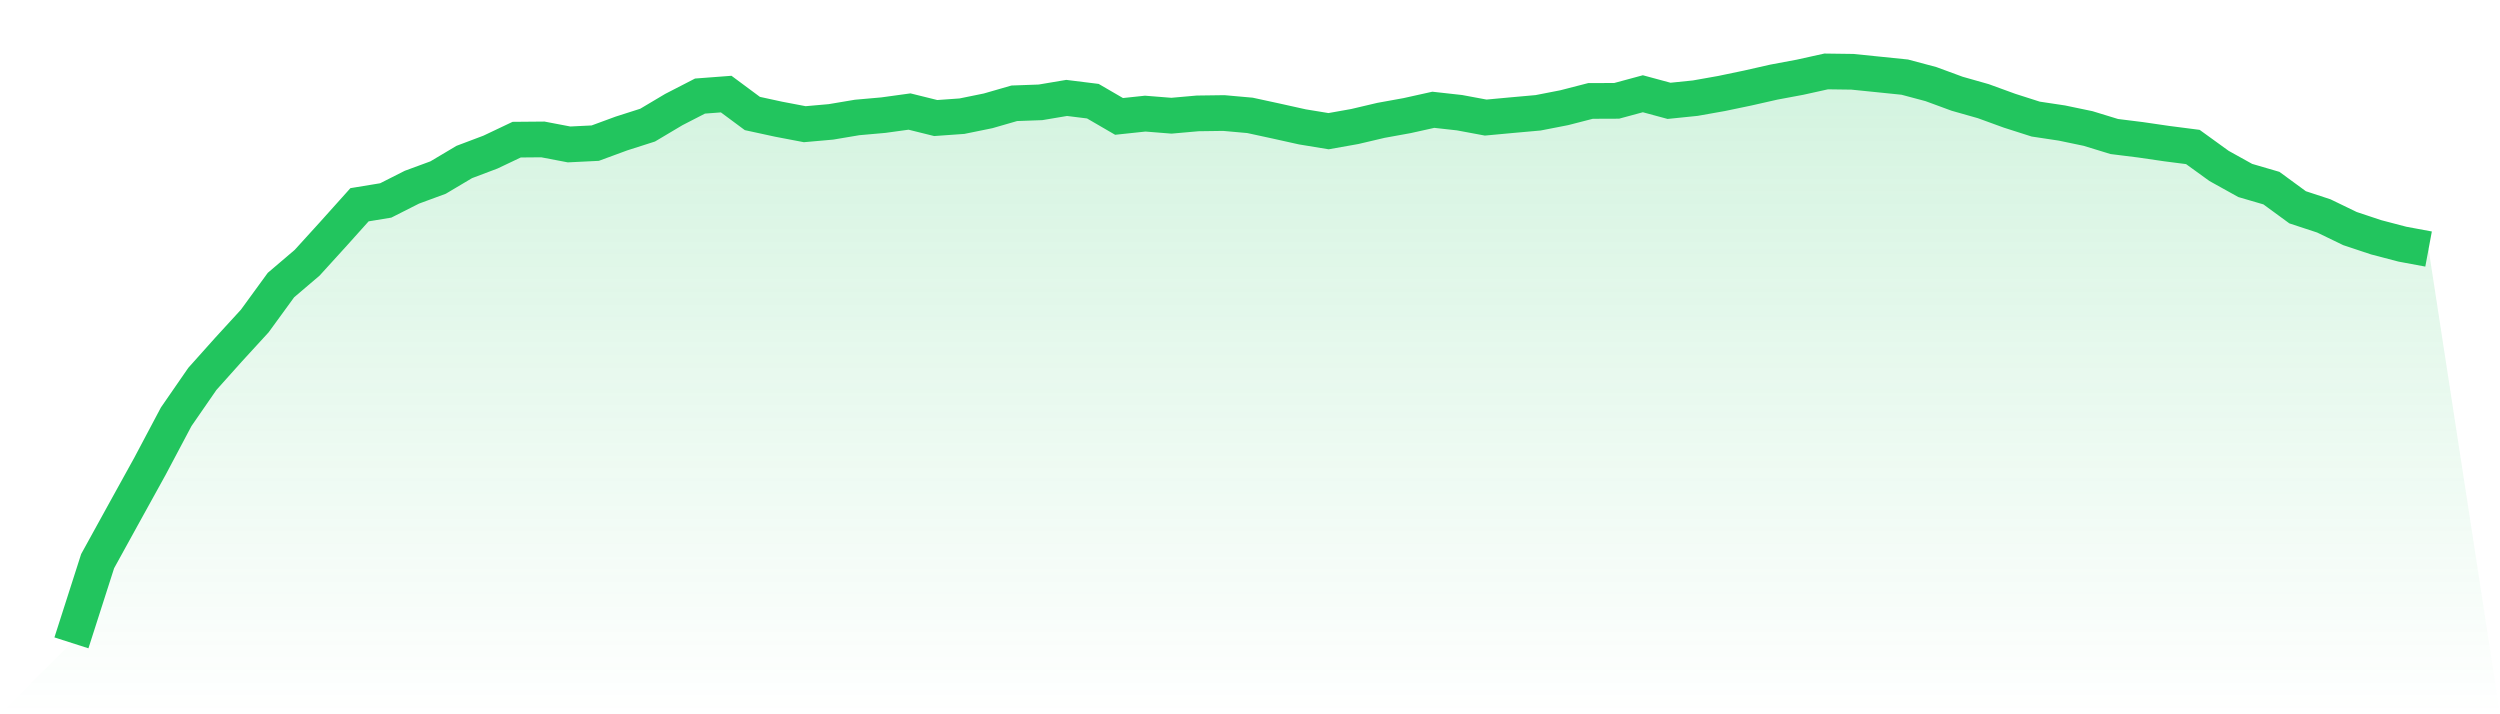
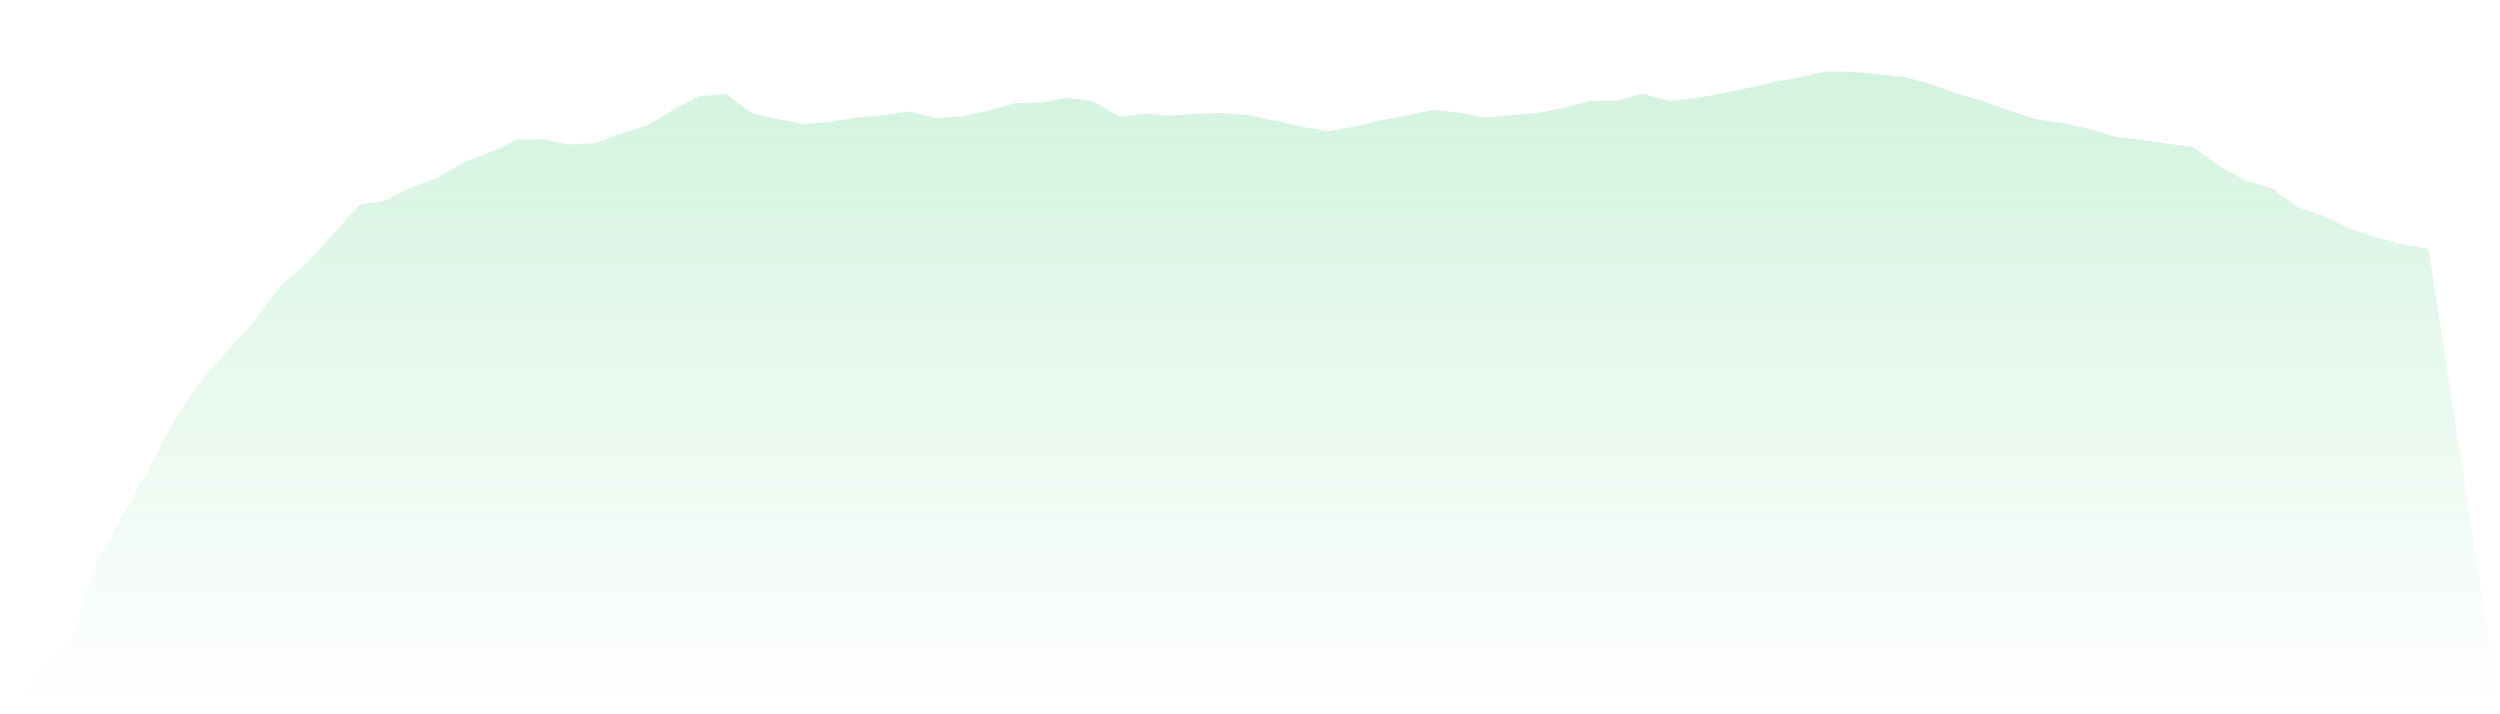
<svg xmlns="http://www.w3.org/2000/svg" viewBox="0 0 140 40">
  <defs>
    <linearGradient id="gradient" x1="0" x2="0" y1="0" y2="1">
      <stop offset="0%" stop-color="#22c55e" stop-opacity="0.2" />
      <stop offset="100%" stop-color="#22c55e" stop-opacity="0" />
    </linearGradient>
  </defs>
  <path d="M4,36 L4,36 L5.467,31.424 L6.933,28.762 L8.4,26.106 L9.867,23.339 L11.333,21.217 L12.8,19.577 L14.267,17.976 L15.733,15.964 L17.2,14.714 L18.667,13.1 L20.133,11.466 L21.6,11.225 L23.067,10.483 L24.533,9.943 L26,9.071 L27.467,8.517 L28.933,7.821 L30.4,7.808 L31.867,8.088 L33.333,8.016 L34.8,7.476 L36.267,7.007 L37.733,6.135 L39.2,5.38 L40.667,5.269 L42.133,6.356 L43.6,6.675 L45.067,6.955 L46.533,6.825 L48,6.578 L49.467,6.448 L50.933,6.246 L52.4,6.61 L53.867,6.506 L55.333,6.207 L56.8,5.784 L58.267,5.731 L59.733,5.484 L61.2,5.666 L62.667,6.519 L64.133,6.363 L65.6,6.48 L67.067,6.35 L68.533,6.33 L70,6.461 L71.467,6.779 L72.933,7.105 L74.4,7.346 L75.867,7.085 L77.333,6.74 L78.8,6.474 L80.267,6.148 L81.733,6.311 L83.2,6.584 L84.667,6.448 L86.133,6.317 L87.6,6.031 L89.067,5.653 L90.533,5.647 L92,5.25 L93.467,5.647 L94.933,5.497 L96.4,5.237 L97.867,4.931 L99.333,4.599 L100.8,4.325 L102.267,4 L103.733,4.02 L105.2,4.169 L106.667,4.319 L108.133,4.71 L109.6,5.25 L111.067,5.666 L112.533,6.2 L114,6.669 L115.467,6.89 L116.933,7.196 L118.4,7.645 L119.867,7.828 L121.333,8.042 L122.8,8.231 L124.267,9.292 L125.733,10.106 L127.2,10.535 L128.667,11.609 L130.133,12.091 L131.6,12.801 L133.067,13.289 L134.533,13.673 L136,13.946 L140,40 L0,40 z" fill="url(#gradient)" />
-   <path d="M4,36 L4,36 L5.467,31.424 L6.933,28.762 L8.4,26.106 L9.867,23.339 L11.333,21.217 L12.8,19.577 L14.267,17.976 L15.733,15.964 L17.2,14.714 L18.667,13.1 L20.133,11.466 L21.6,11.225 L23.067,10.483 L24.533,9.943 L26,9.071 L27.467,8.517 L28.933,7.821 L30.4,7.808 L31.867,8.088 L33.333,8.016 L34.8,7.476 L36.267,7.007 L37.733,6.135 L39.2,5.38 L40.667,5.269 L42.133,6.356 L43.6,6.675 L45.067,6.955 L46.533,6.825 L48,6.578 L49.467,6.448 L50.933,6.246 L52.4,6.61 L53.867,6.506 L55.333,6.207 L56.8,5.784 L58.267,5.731 L59.733,5.484 L61.2,5.666 L62.667,6.519 L64.133,6.363 L65.6,6.48 L67.067,6.35 L68.533,6.33 L70,6.461 L71.467,6.779 L72.933,7.105 L74.4,7.346 L75.867,7.085 L77.333,6.74 L78.8,6.474 L80.267,6.148 L81.733,6.311 L83.2,6.584 L84.667,6.448 L86.133,6.317 L87.6,6.031 L89.067,5.653 L90.533,5.647 L92,5.25 L93.467,5.647 L94.933,5.497 L96.4,5.237 L97.867,4.931 L99.333,4.599 L100.8,4.325 L102.267,4 L103.733,4.02 L105.2,4.169 L106.667,4.319 L108.133,4.71 L109.6,5.25 L111.067,5.666 L112.533,6.2 L114,6.669 L115.467,6.89 L116.933,7.196 L118.4,7.645 L119.867,7.828 L121.333,8.042 L122.8,8.231 L124.267,9.292 L125.733,10.106 L127.2,10.535 L128.667,11.609 L130.133,12.091 L131.6,12.801 L133.067,13.289 L134.533,13.673 L136,13.946" fill="none" stroke="#22c55e" stroke-width="2" />
</svg>